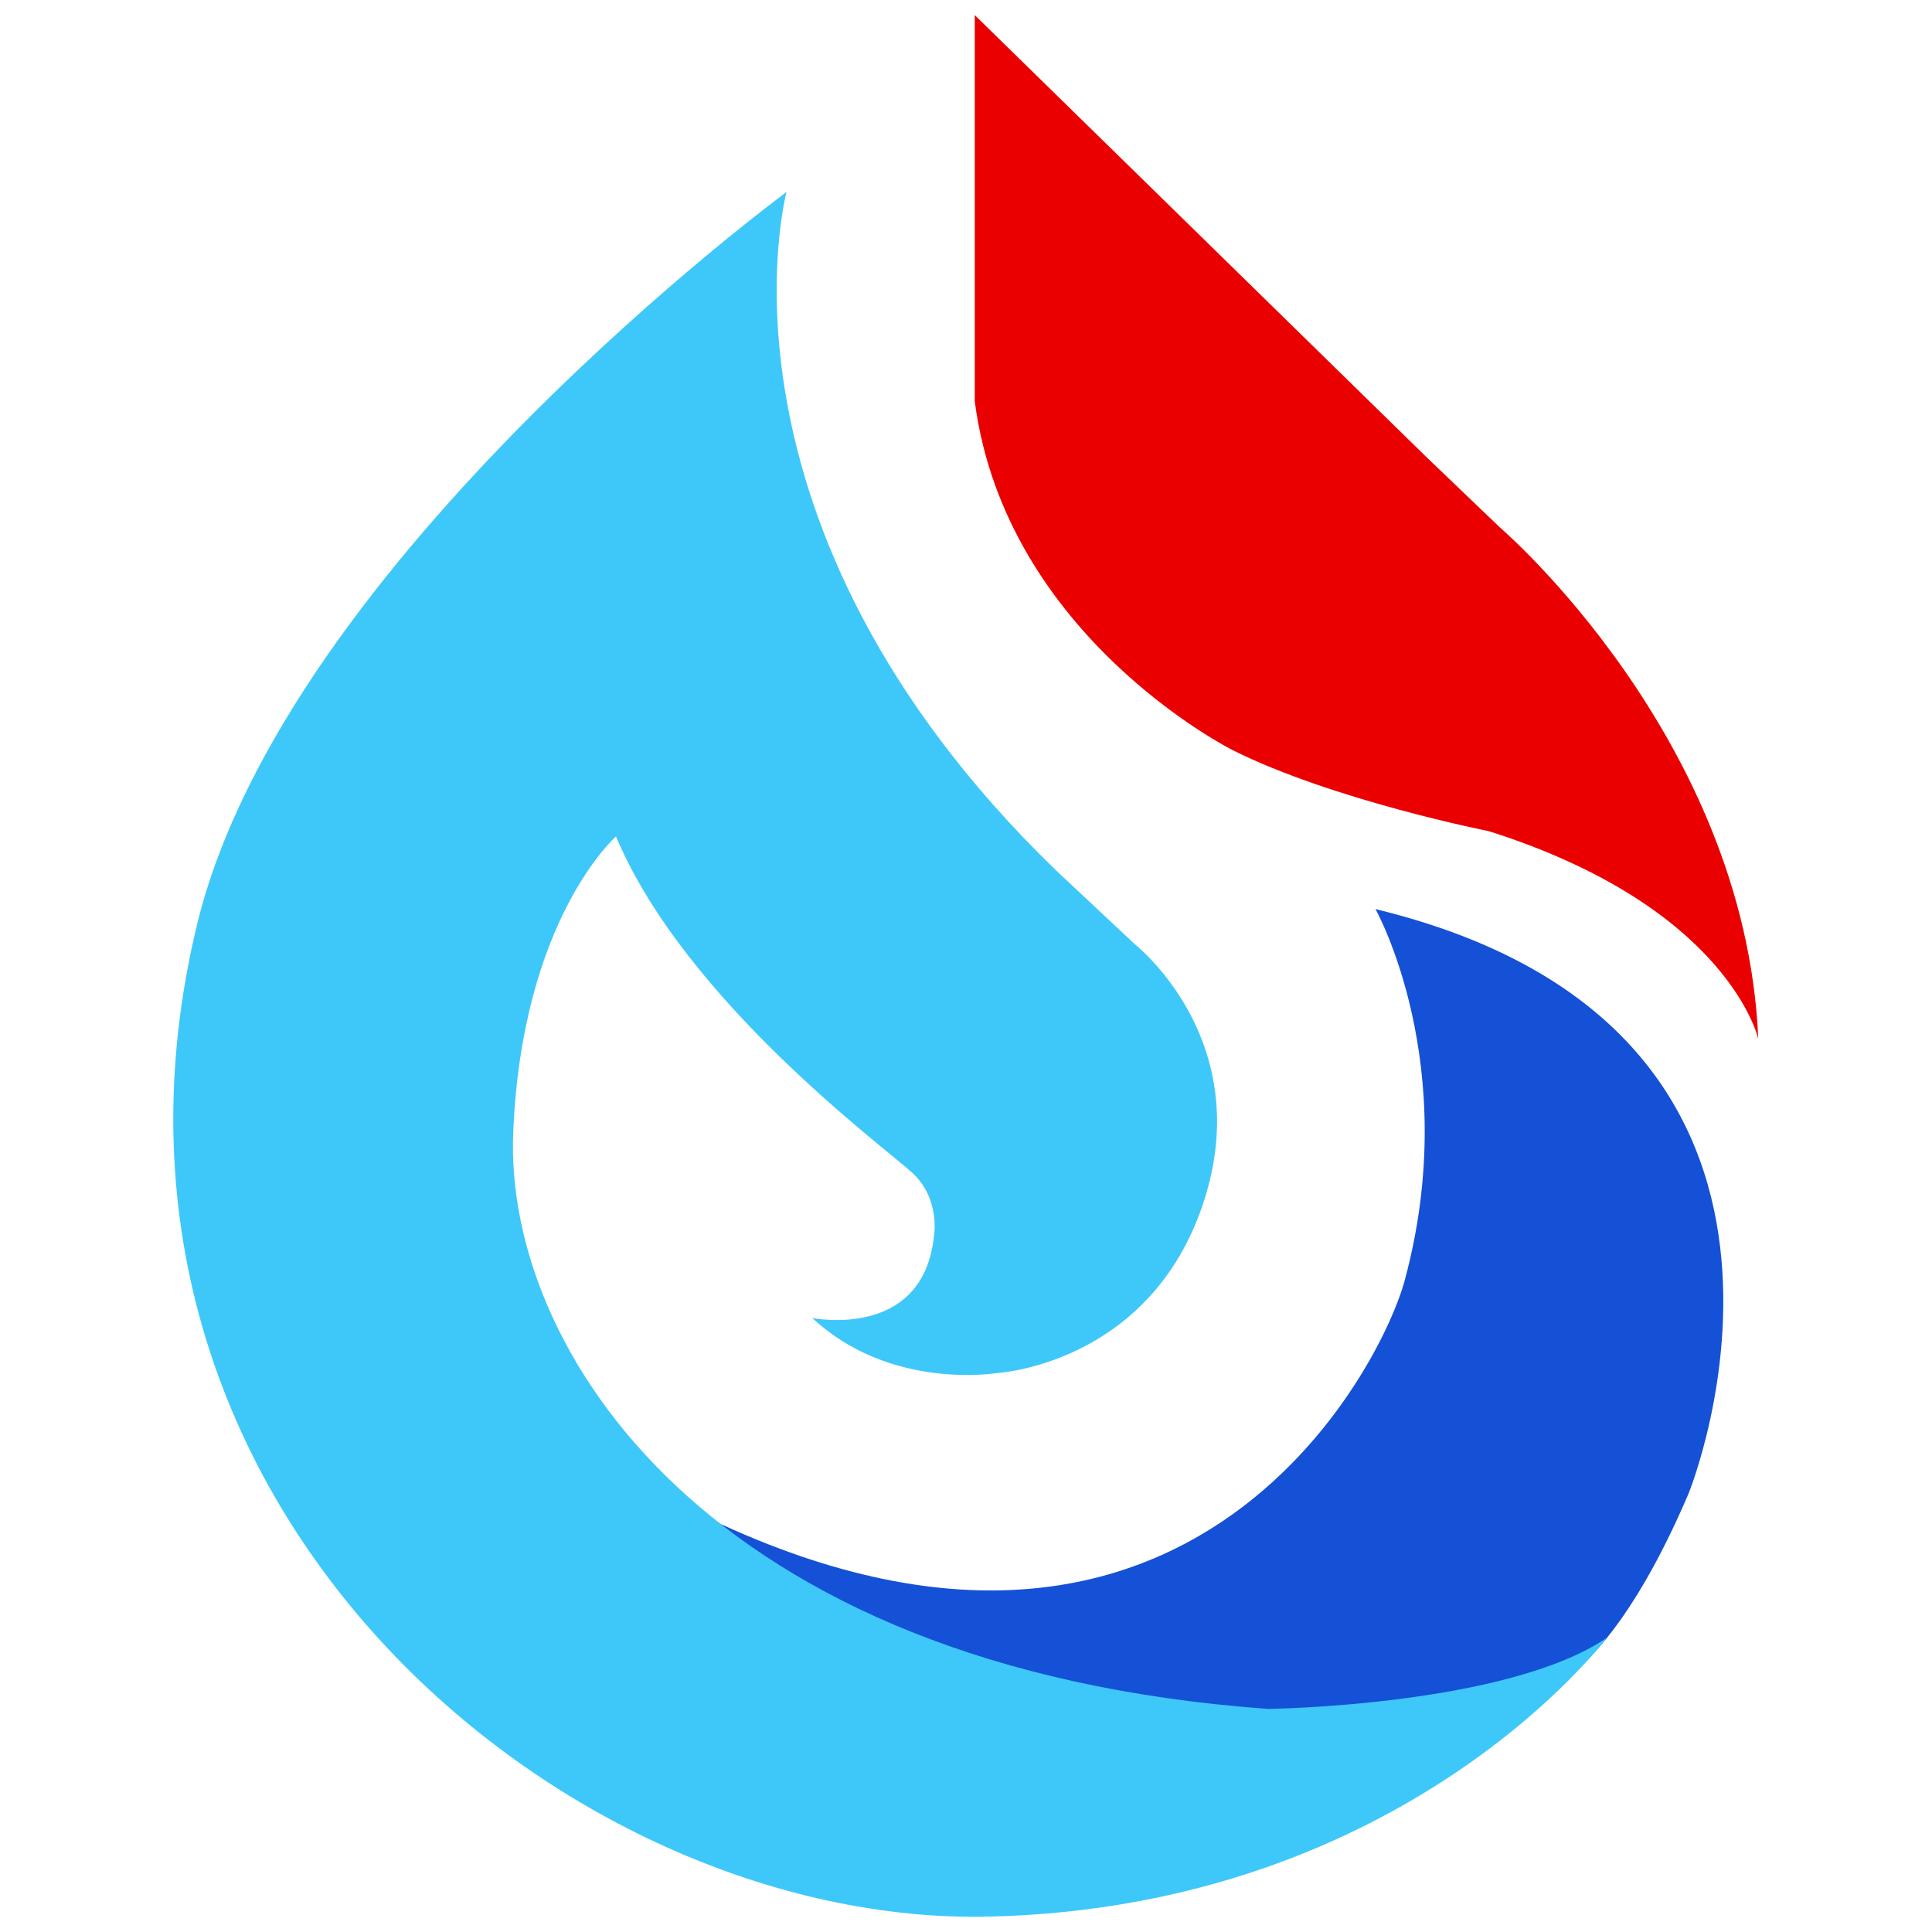
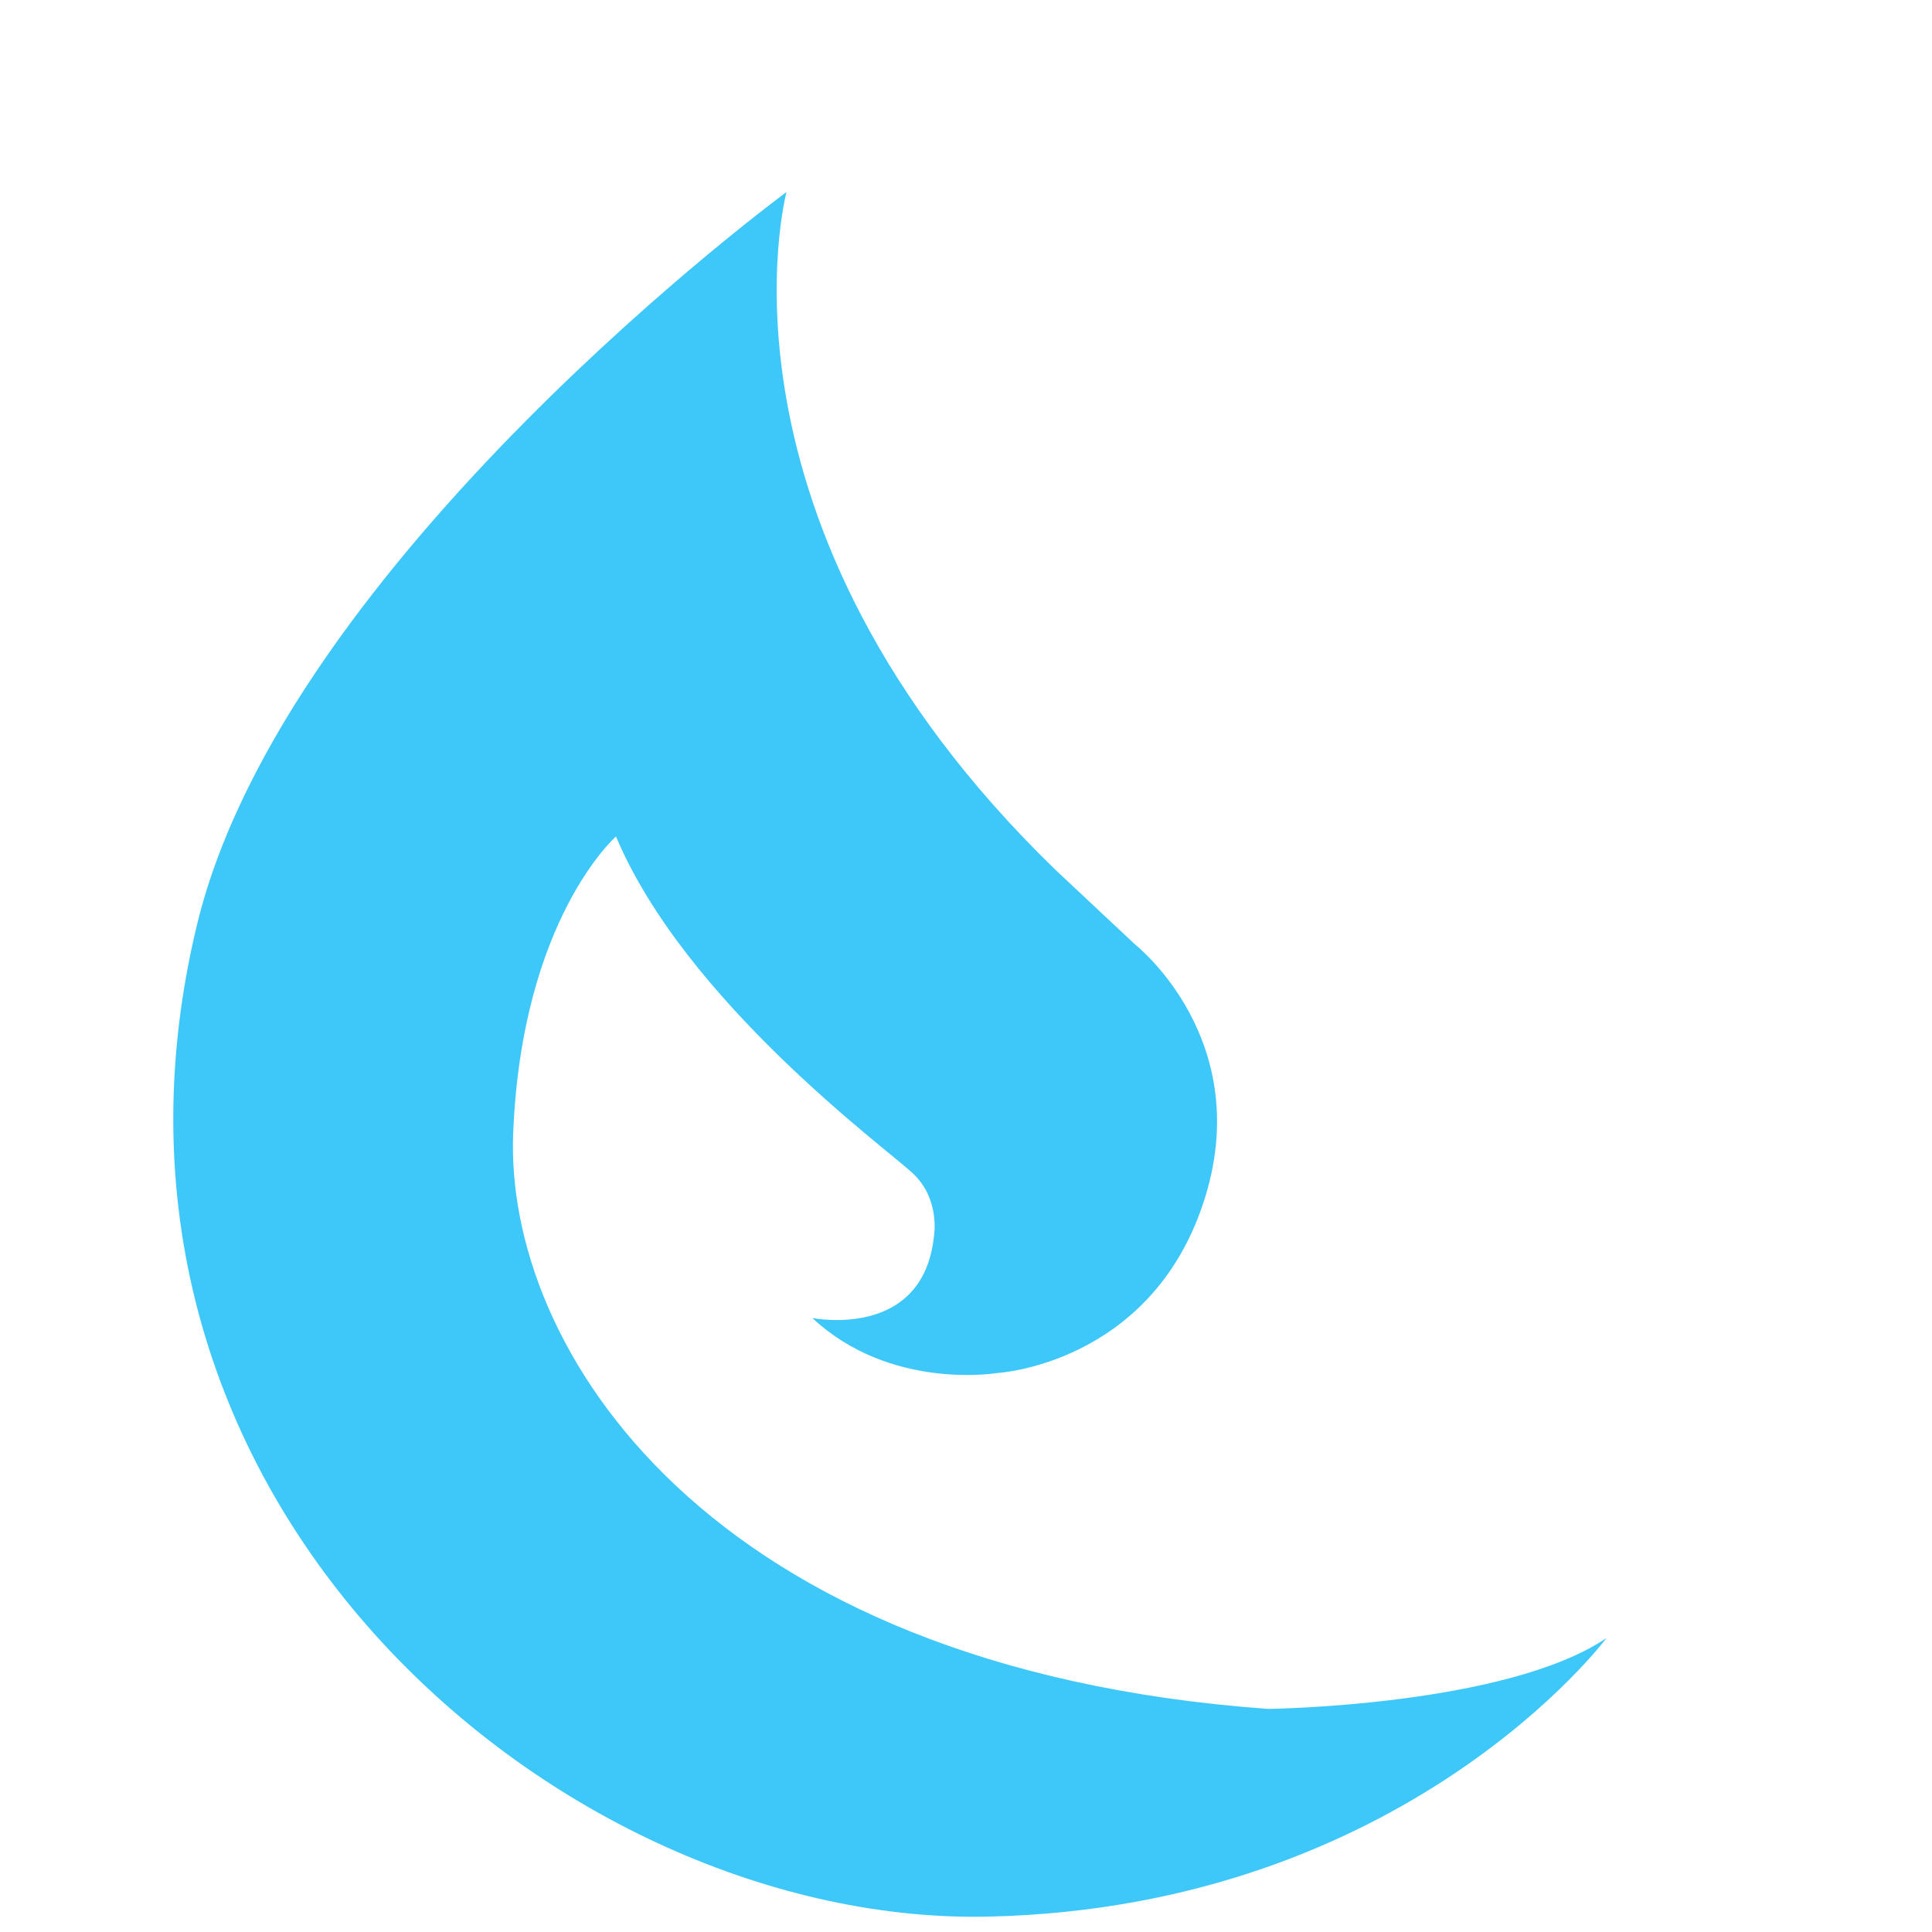
<svg xmlns="http://www.w3.org/2000/svg" id="_图层_2" data-name="图层 2" viewBox="0 0 128 128">
  <defs>
    <style>
      .cls-1 {
        fill: #3ec8fa;
      }

      .cls-2 {
        fill: #1551d6;
      }

      .cls-3 {
        fill: #ea0000;
      }
    </style>
  </defs>
  <g id="_讯飞星火" data-name="讯飞星火">
-     <path class="cls-2" d="M91.13,60.23s5.8,10.33,1.93,24.62c-1.68,6.2-15.69,33.22-50.74,13.33l11.72,18.17c4.2,6.51,12.38,9.2,19.63,6.44l26.49-10.1s5.48.86,11.72-13.76c0,0,12.47-30.64-20.75-38.7Z" />
    <path class="cls-1" d="M52.11,12.72s-5.91,21.93,17.84,44.93l5.27,4.94s8.06,6.34,4.51,17.09c-3.55,10.75-13.69,11.29-13.69,11.29,0,0-7.06,1.18-12.22-3.65,0,0,7.35,1.5,8.06-5.45,0,0,.43-2.44-1.43-4.16s-15.05-11.39-19.64-22.29c0,0-6.23,5.45-6.81,19.64s12.72,35.47,50.02,38.16c0,0,15.76-.19,22.42-4.7,0,0-13.28,17.82-40.91,18.46-28.06.66-61.81-27.3-52.46-65.79C18.94,37.13,52.11,12.72,52.11,12.72Z" />
-     <path class="cls-3" d="M64.58,1l29.88,29.24,4.94,4.73s16.24,13.92,17.09,33.86c0,0-1.93-8.71-17.84-13.76,0,0-10.32-2.04-16.98-5.37,0,0-15.05-7.52-17.09-23.11V1Z" />
  </g>
</svg>